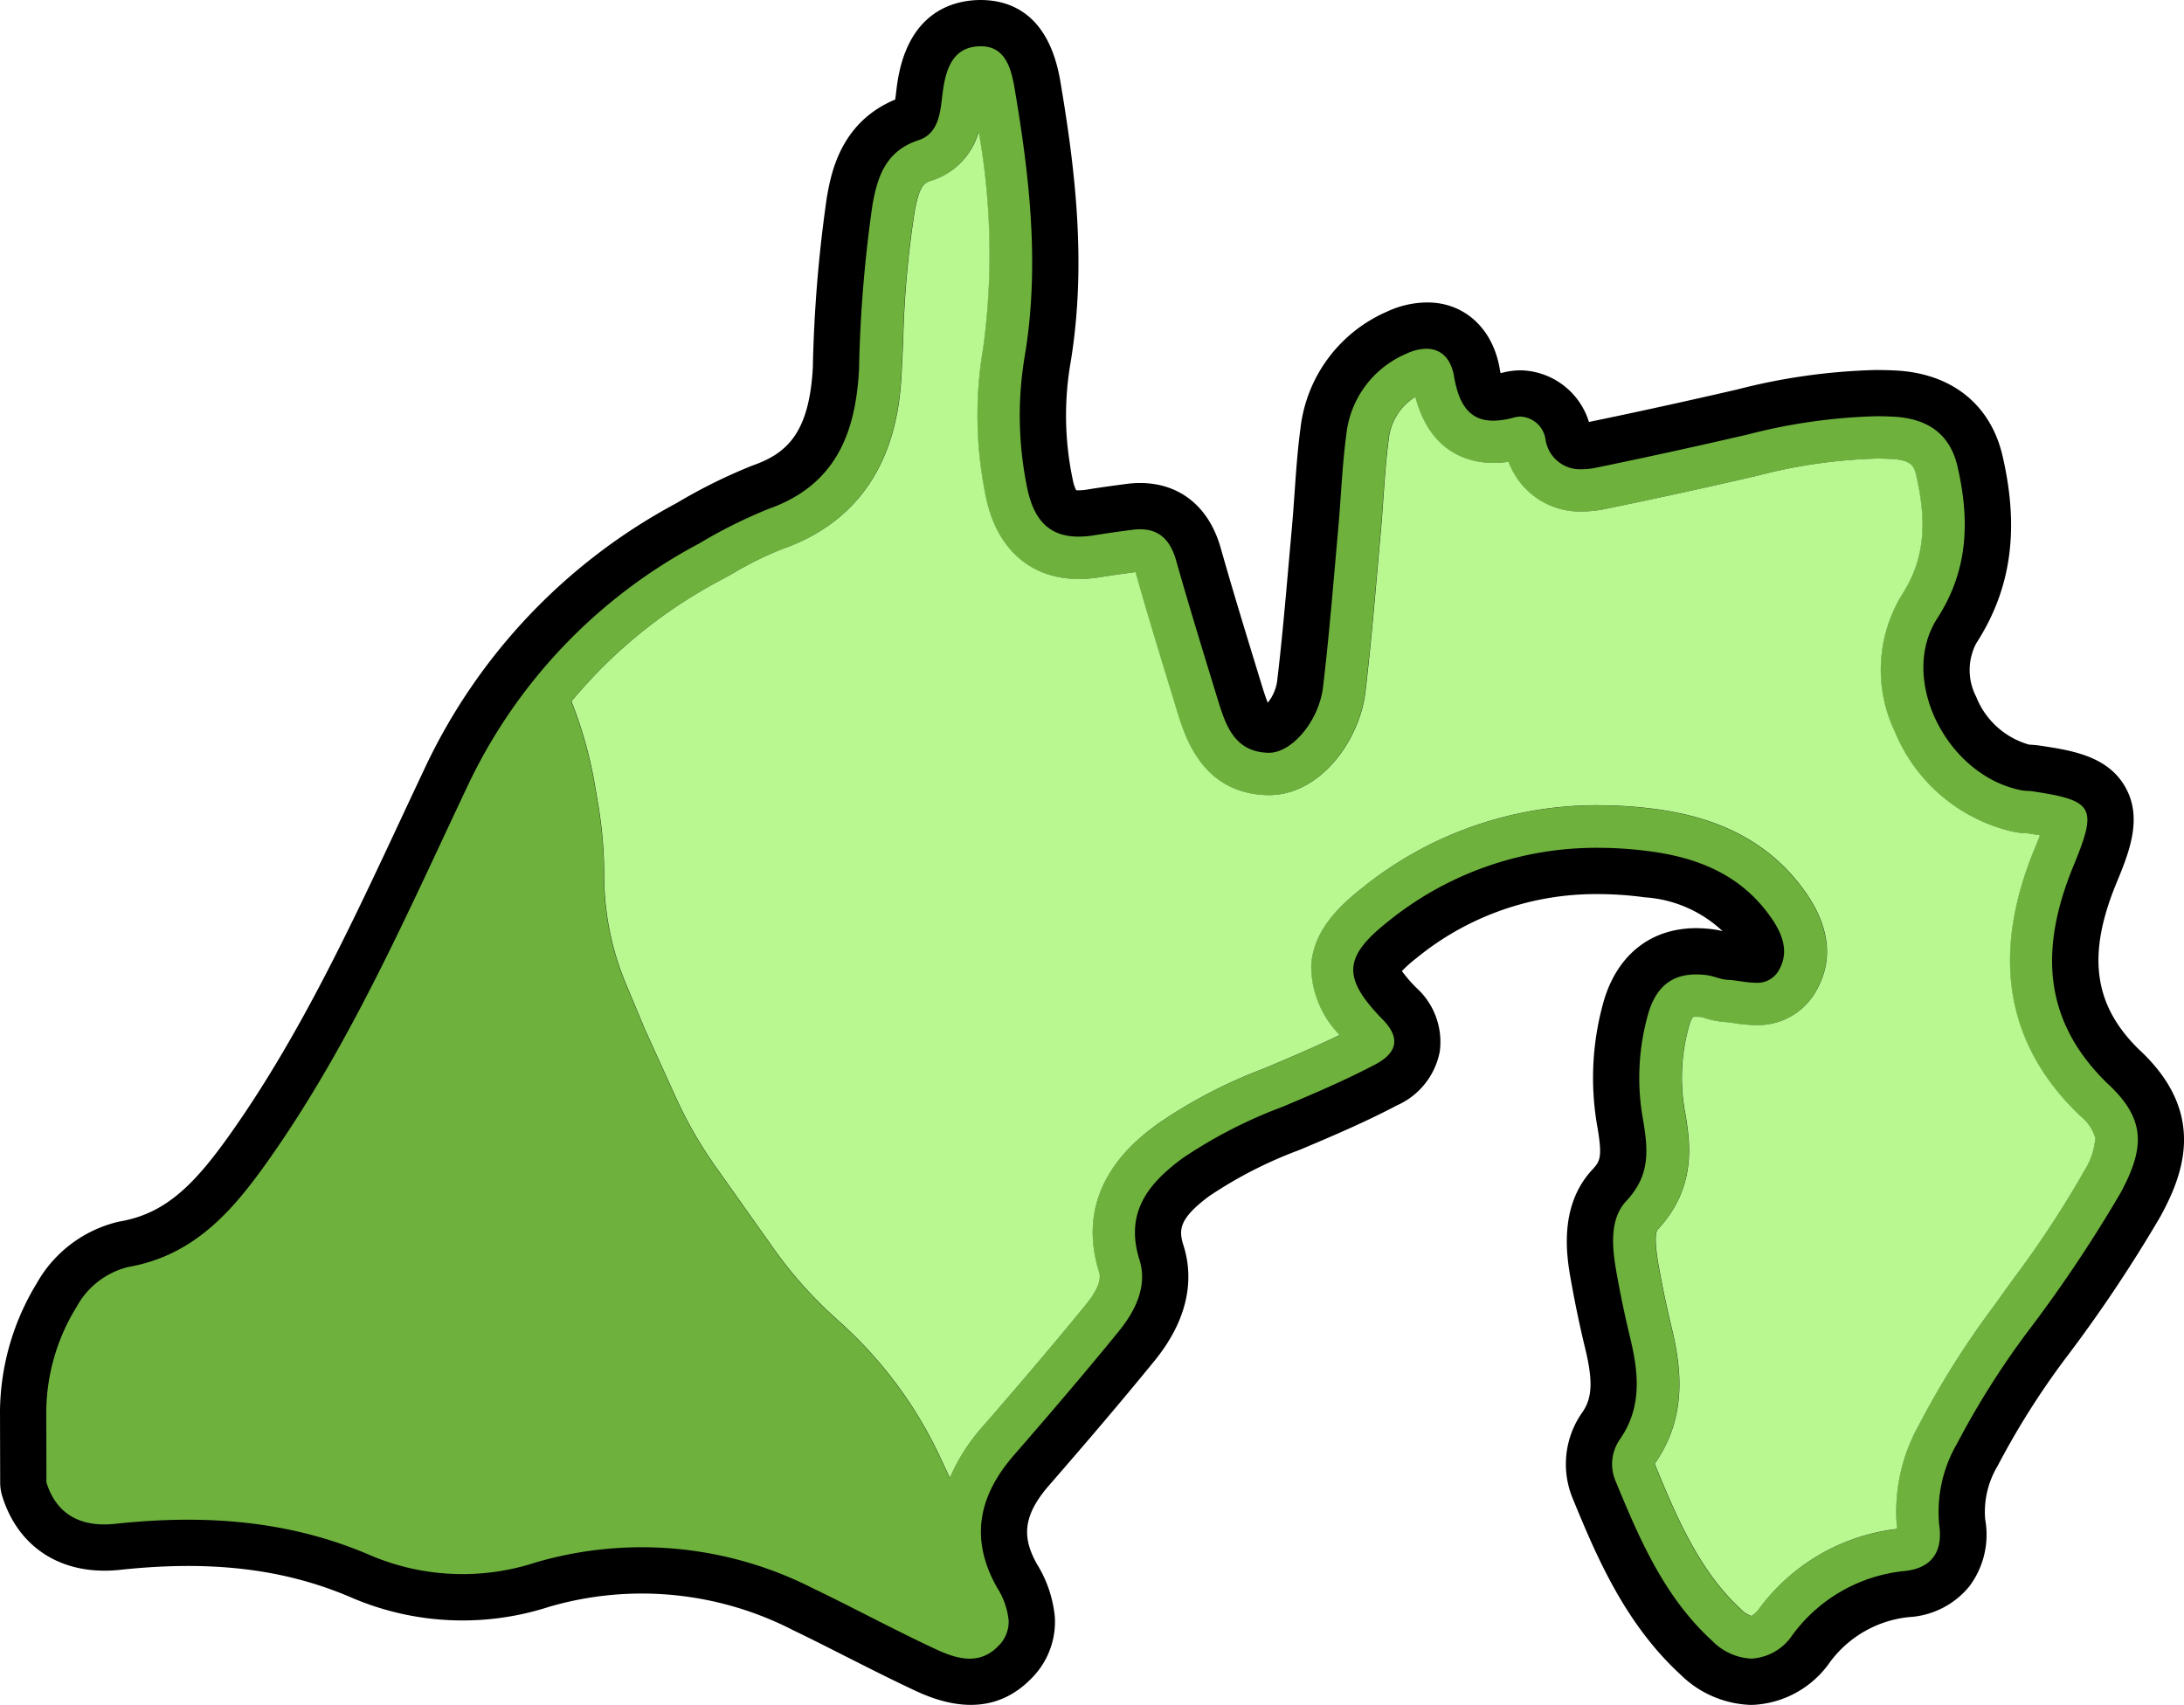
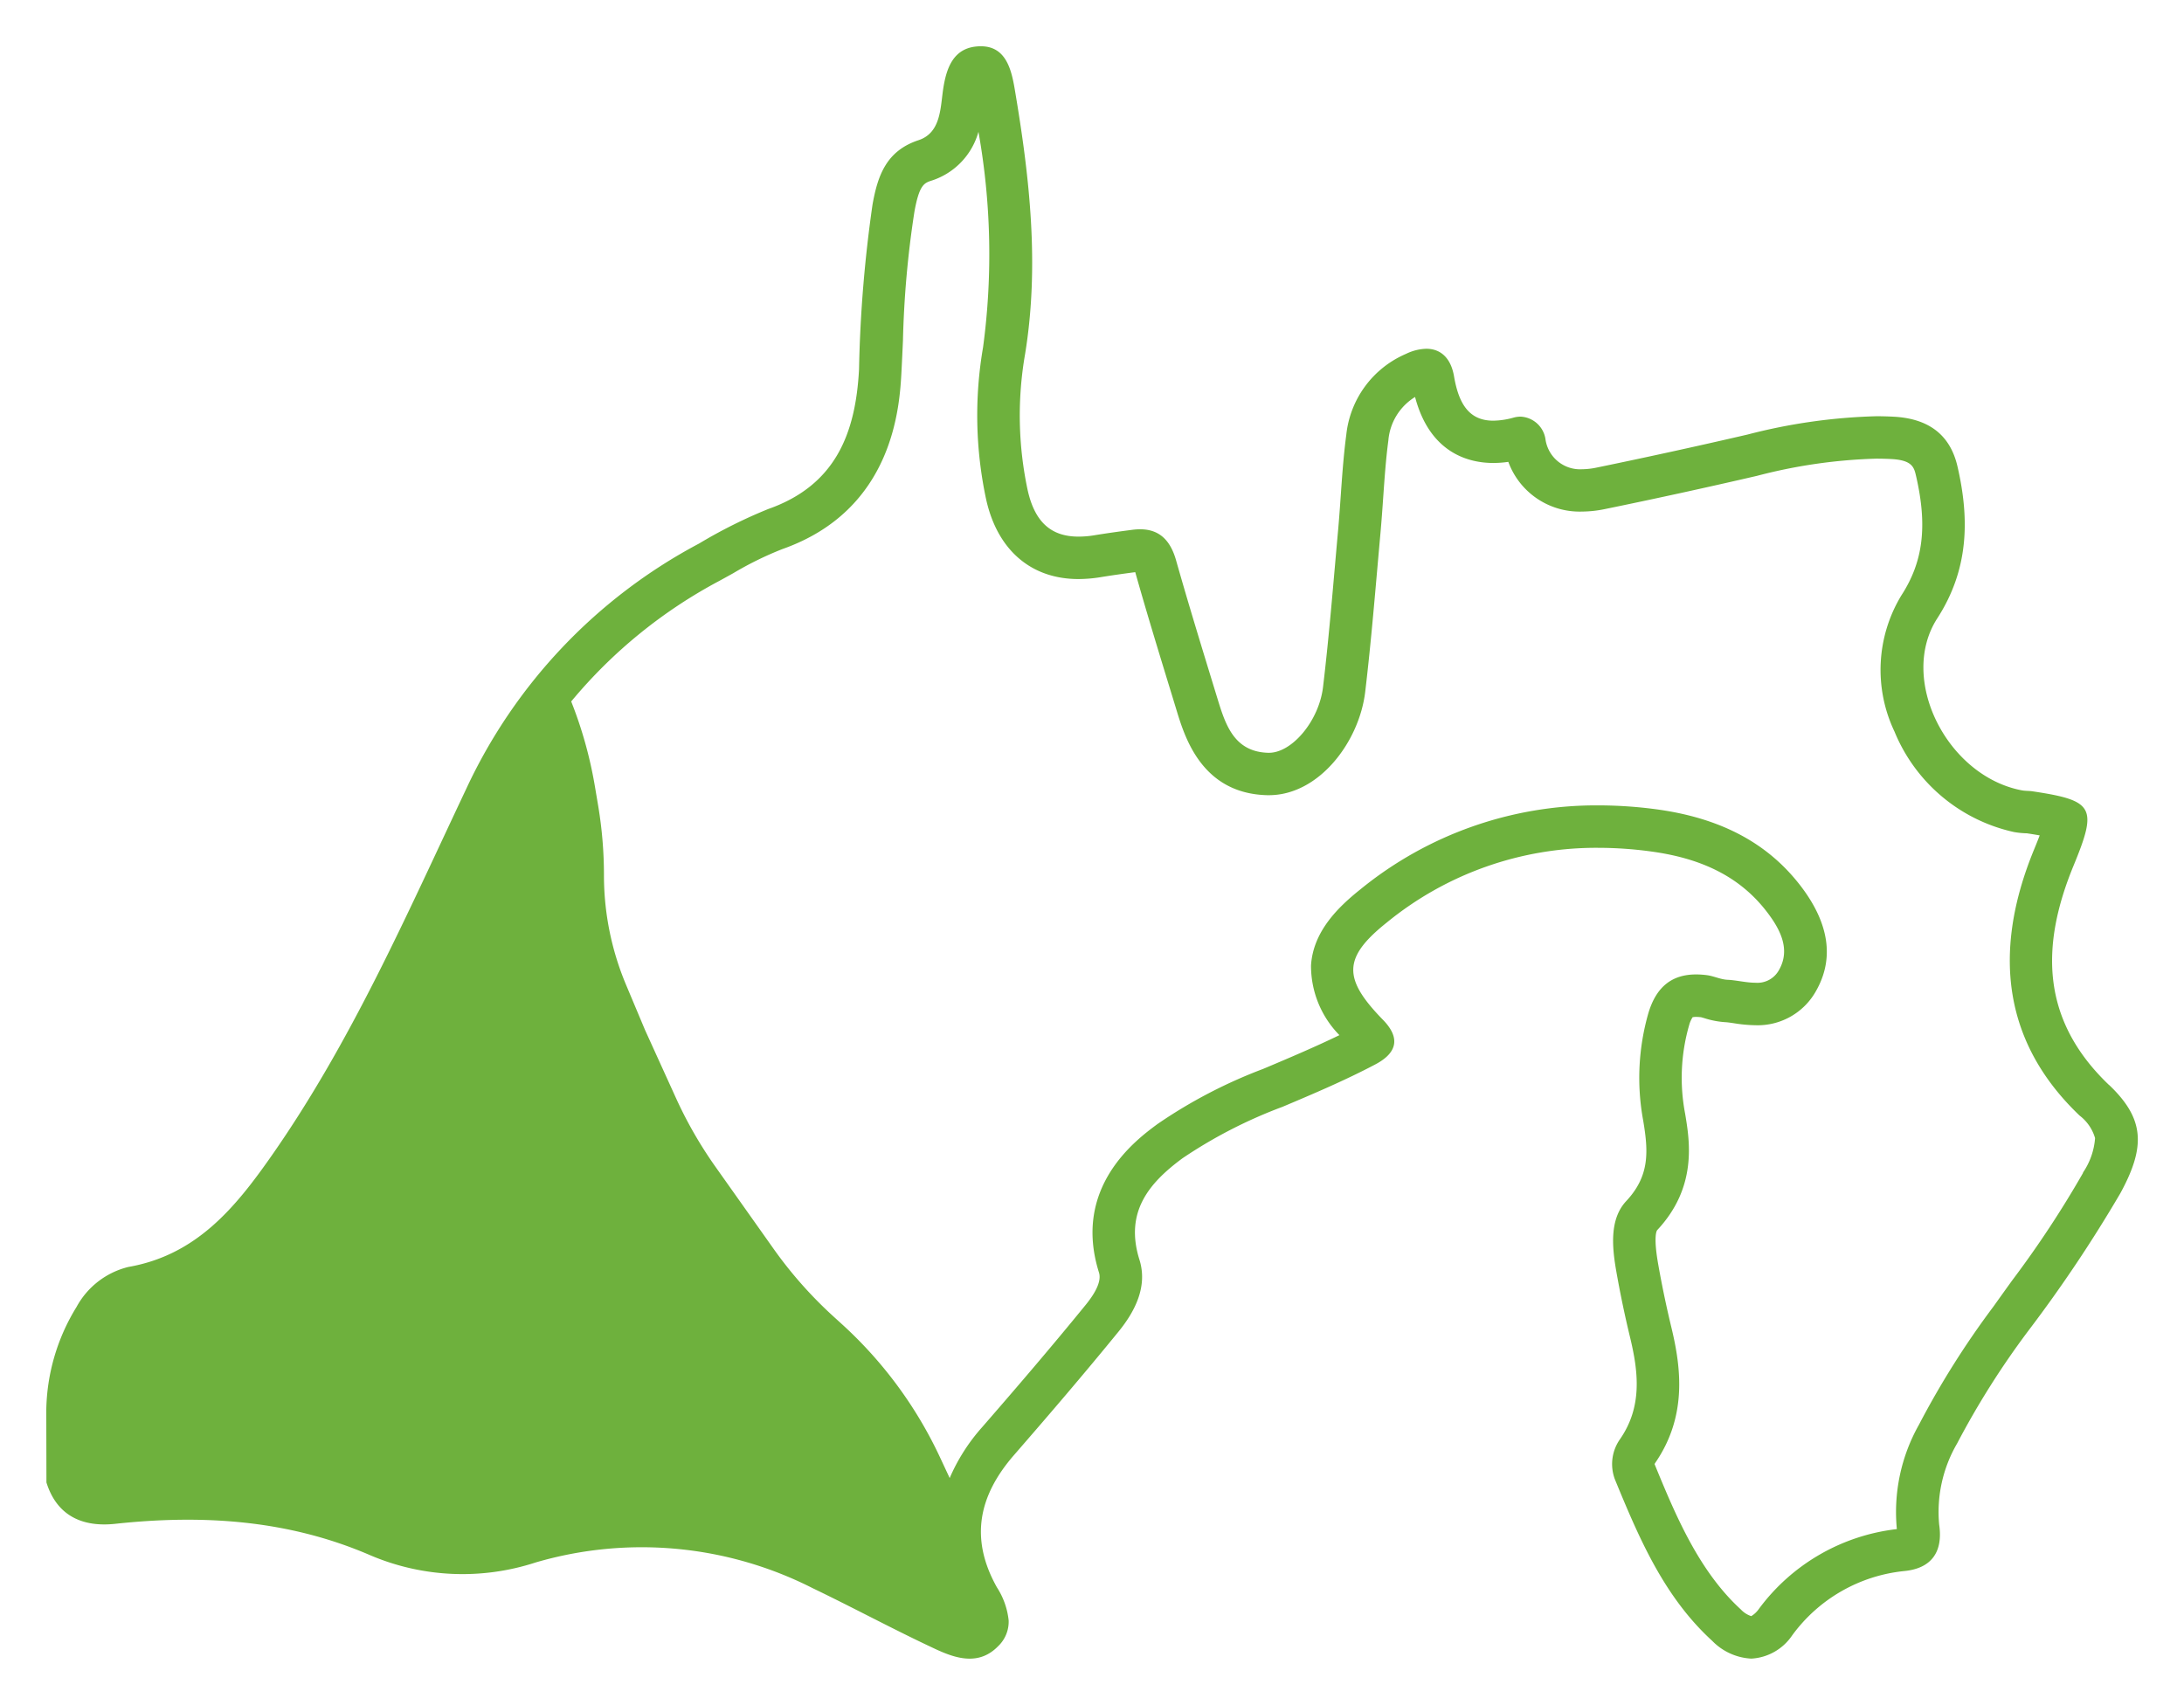
<svg xmlns="http://www.w3.org/2000/svg" width="165.175" height="128.96" viewBox="0 0 165.175 128.96">
  <defs>
    <clipPath id="a">
      <rect width="165.175" height="128.96" fill="none" />
    </clipPath>
  </defs>
  <g clip-path="url(#a)">
-     <path d="M132.446,128.96c-.062,0-.125,0-.188-.005a7.93,7.93,0,0,1-5.191-2.315c-4.279-3.942-6.431-9.178-8.163-13.39a6.792,6.792,0,0,1,.781-6.44c.735-1.069.8-2.343.2-4.819-.409-1.689-.771-3.422-1.077-5.15-.3-1.669-.99-5.576,1.628-8.378.575-.614.754-.937.392-3.114a21.237,21.237,0,0,1,.491-9.723c1.053-3.46,3.585-5.418,6.961-5.418a10.08,10.08,0,0,1,1.273.085,6.7,6.7,0,0,1,.723.139,9.5,9.5,0,0,0-5.886-2.558,26.165,26.165,0,0,0-3.522-.243,21.412,21.412,0,0,0-13.766,4.86,10.167,10.167,0,0,0-1.077.962A10.787,10.787,0,0,0,107.1,74.7a5.522,5.522,0,0,1,1.791,4.827,5.6,5.6,0,0,1-3.24,4.085c-2.451,1.294-5.021,2.379-7.289,3.336-.047.02-.094.038-.14.056a32.422,32.422,0,0,0-6.767,3.47c-2.359,1.753-2.307,2.6-1.938,3.769.619,1.968.739,5.073-2.2,8.688-2.829,3.474-5.753,6.865-7.984,9.432-2.12,2.438-1.937,4.083-.923,5.923a9.273,9.273,0,0,1,1.357,3.921c.008.082.014.163.017.245a6.052,6.052,0,0,1-1.84,4.567c-2.219,2.238-5.129,2.542-8.653.9-1.795-.836-3.566-1.735-5.278-2.6-1.349-.685-2.7-1.37-4.061-2.025a25.01,25.01,0,0,0-18.419-1.754,21.27,21.27,0,0,1-14.89-.67C21.569,118.67,16,118,9.087,118.744c-4.339.466-7.682-1.612-8.916-5.567a3.518,3.518,0,0,1-.158-1.034L0,106.708A18.9,18.9,0,0,1,2.762,97.1a9.639,9.639,0,0,1,6.1-4.663c.078-.019.156-.036.235-.05,3.538-.617,5.738-2.921,8.561-6.958C22.73,78.186,26.58,69.955,30.3,61.995q.882-1.888,1.772-3.775A43.857,43.857,0,0,1,51.148,38.067,40.99,40.99,0,0,1,56.8,35.256c.049-.02.1-.039.147-.056,2.593-.916,4.256-2.477,4.528-7.406a104.324,104.324,0,0,1,1.052-12.817l.018-.112c.305-1.712,1-5.608,5.159-7.335.027-.189.053-.4.072-.567l.048-.393C68.554.883,72.1.013,74.143,0c2.3,0,5.181,1.063,6.046,6.127,1.125,6.642,2,13.806.792,21.219a23.511,23.511,0,0,0,.168,9.017,2.928,2.928,0,0,0,.242.72,3.729,3.729,0,0,0,.793-.045c1-.166,2.009-.3,3.014-.435a8.11,8.11,0,0,1,1.019-.068c3,0,5.217,1.787,6.1,4.9.873,3.084,1.833,6.22,2.762,9.252l.341,1.113c.112.365.291.948.46,1.354a3.358,3.358,0,0,0,.708-1.613c.359-3.017.632-6.122.894-9.126l.239-2.682c.073-.826.13-1.656.189-2.486.109-1.563.223-3.18.439-4.81a10.985,10.985,0,0,1,6.531-8.856,7.264,7.264,0,0,1,2.89-.7c2.9-.091,5.121,1.918,5.648,4.985.023.14.048.26.071.363l.023-.006a5.581,5.581,0,0,1,1.478-.21c.068,0,.132,0,.2.005a5.536,5.536,0,0,1,4.981,3.9c3.741-.772,7.5-1.6,11.2-2.454a46.417,46.417,0,0,1,10.437-1.475c.6,0,1.091.012,1.594.038,4.225.227,7.158,2.587,8.054,6.475,1.285,5.567.65,10.07-2,14.17a4.366,4.366,0,0,0,0,4.026,6.081,6.081,0,0,0,4.021,3.631l.049,0c.239.012.475.03.71.065,2.418.362,5.157.772,6.5,3.141s.273,4.977-.675,7.273c-2.242,5.444-1.727,9.224,1.732,12.6.047.041.094.084.141.128,4.811,4.589,3.334,9.027,1.51,12.381-.016.032-.035.064-.053.1a108.266,108.266,0,0,1-7.189,10.749,59.575,59.575,0,0,0-5.087,8.052c-.024.046-.05.092-.076.137a6.738,6.738,0,0,0-.9,3.971,6.511,6.511,0,0,1-1.187,5.054,6.351,6.351,0,0,1-4.572,2.339,8.487,8.487,0,0,0-5.988,3.419,7.528,7.528,0,0,1-5.756,3.218c-.063,0-.125.005-.188.005M48.555,113.528a31.964,31.964,0,0,1,14.5,3.486c1.338.643,2.733,1.35,4.126,2.058,1.654.839,3.364,1.707,5.044,2.491a11.829,11.829,0,0,1-1.509-6.444,3.5,3.5,0,0,1-2.062-1.838l-.737-1.578a28.127,28.127,0,0,0-6.6-8.956l-.614-.56a35.3,35.3,0,0,1-5.057-5.709l-4.38-6.185a35.286,35.286,0,0,1-3.33-5.793L45.6,79.364l-.041-.093-1.445-3.444a24.761,24.761,0,0,1-1.935-9.621,28.4,28.4,0,0,0-.385-4.65l-.244-1.445a28.308,28.308,0,0,0-.747-3.268,36.151,36.151,0,0,0-2.386,4.343c-.6,1.273-1.187,2.524-1.772,3.775C32.795,73.191,28.813,81.7,23.4,89.442c-2.89,4.132-6.51,8.633-12.944,9.814a2.625,2.625,0,0,0-1.59,1.272c-.032.059-.065.117-.1.173A11.819,11.819,0,0,0,7,106.733l.011,4.765c.159.268.452.382,1.326.286,8.048-.867,14.941,0,21.066,2.649a14.272,14.272,0,0,0,10.011.43c.033-.011.067-.022.1-.031a32.075,32.075,0,0,1,9.04-1.3m81.594,6.177h0l.051-.069c-.018.023-.034.046-.051.069m4.07-.351,0,0Zm-5.184-8.336a30.846,30.846,0,0,0,3.286,6.219,18.738,18.738,0,0,1,7.644-4.423,16.892,16.892,0,0,1,2.084-6.707,69.117,69.117,0,0,1,5.906-9.368l1.369-1.911a74.61,74.61,0,0,0,5.019-7.568,3.46,3.46,0,0,1,.3-.531l.008-.013c-5.788-5.651-7.515-12.834-5.072-20.929a16.239,16.239,0,0,1-9.5-9.03,14.316,14.316,0,0,1,.744-13.552,6.6,6.6,0,0,0,.945-5,36.433,36.433,0,0,0-7.989,1.179l-.1.025c-3.9.9-7.8,1.756-11.587,2.532a12.226,12.226,0,0,1-2.44.261,9.167,9.167,0,0,1-7.6-3.712,9.17,9.17,0,0,1-3.908-1.212c-.012.176-.025.354-.038.533-.068.988-.134,1.918-.217,2.843l-.244,2.729c-.254,2.9-.542,6.181-.921,9.368-.624,5.244-4.915,10.9-10.759,10.9h-.138c-7.531-.2-9.525-6.72-10.181-8.863l-.352-1.153c-.648-2.112-1.31-4.275-1.952-6.452a14.218,14.218,0,0,1-1.765.119c-5.218,0-9.2-3.346-10.406-8.734a34.332,34.332,0,0,1-.618-4A15.678,15.678,0,0,1,60.408,44.808a21.865,21.865,0,0,0-3.15,1.552l-.091.052c-.365.2-.732.406-1.1.6a33.7,33.7,0,0,0-8.876,6.8,35.326,35.326,0,0,1,1.259,5.135L48.7,60.4a35.379,35.379,0,0,1,.482,5.808,17.783,17.783,0,0,0,1.39,6.913l1.426,3.4L54.307,81.6a28.239,28.239,0,0,0,2.668,4.644l4.381,6.185a28.244,28.244,0,0,0,4.056,4.578l.614.561a35.041,35.041,0,0,1,6.194,7.415c2.053-2.366,4.64-5.381,7.18-8.5l.109-.138c-.967-3.979-.509-9.366,5.938-14.131.032-.024.067-.048.1-.071a40.915,40.915,0,0,1,8.664-4.536l.177-.074c.607-.257,1.243-.525,1.892-.8a10.986,10.986,0,0,1-.628-3.72c0-.068,0-.136.007-.2.25-4.006,3-6.638,5.044-8.27a31.751,31.751,0,0,1,20.018-7.117,37.183,37.183,0,0,1,5.043.332c5.7.777,10.131,3.161,13.161,7.087,4.1,5.32,2.683,9.695,1.475,11.829a8.5,8.5,0,0,1-7.74,4.381,14.434,14.434,0,0,1-1.949-.172,10.8,10.8,0,0,0,.173,2.707c.377,2.256,1.1,6.619-2.122,10.828.022.173.053.385.1.641.272,1.532.591,3.058.948,4.536.775,3.205,1.328,7.3-.774,11.429M79.773,97.3l0,.011,0-.011m51.358-18.853-.012.04.012-.04" />
    <path d="M159.509,82.075c-5.168-4.927-5.187-10.528-2.685-16.6,1.816-4.406,1.547-4.922-3.107-5.619-.264-.04-.536-.023-.8-.072-5.647-1.067-9.376-8.4-6.4-13.013,2.379-3.684,2.45-7.487,1.528-11.485-.576-2.495-2.292-3.63-4.826-3.766q-.661-.035-1.317-.035a43.145,43.145,0,0,0-9.741,1.386q-5.692,1.32-11.42,2.5a5.558,5.558,0,0,1-1.114.124,2.642,2.642,0,0,1-2.748-2.3,2,2,0,0,0-1.872-1.68,2.066,2.066,0,0,0-.53.073,5.994,5.994,0,0,1-1.54.233c-1.763,0-2.6-1.174-2.97-3.36-.236-1.375-1.007-2.08-2.092-2.08a3.717,3.717,0,0,0-1.537.385,7.518,7.518,0,0,0-4.52,6.134c-.314,2.368-.4,4.767-.613,7.15-.359,3.971-.671,7.949-1.143,11.907-.3,2.56-2.338,4.985-4.093,4.985h-.05c-2.589-.069-3.238-2.126-3.847-4.115-1.063-3.473-2.135-6.943-3.124-10.437-.436-1.54-1.278-2.355-2.723-2.355a4.663,4.663,0,0,0-.578.039c-.965.125-1.93.258-2.891.416a7.331,7.331,0,0,1-1.193.1c-2.086,0-3.3-1.119-3.836-3.492a27.041,27.041,0,0,1-.2-10.315c1.1-6.753.339-13.415-.788-20.067-.256-1.5-.685-3.216-2.553-3.216h-.02c-2.089.013-2.637,1.681-2.873,3.515-.177,1.378-.234,3.064-1.827,3.59-2.448.807-3.091,2.7-3.478,4.873a100.68,100.68,0,0,0-1.019,12.445c-.257,4.885-1.79,8.786-6.859,10.577a37.55,37.55,0,0,0-5.241,2.615,40.136,40.136,0,0,0-17.629,18.6c-4.473,9.462-8.669,19.085-14.709,27.72-2.728,3.9-5.667,7.5-10.827,8.4A6.117,6.117,0,0,0,5.788,98.86,15.308,15.308,0,0,0,3.5,106.678v.02l.012,5.437c.806,2.584,2.8,3.388,5.2,3.129,6.635-.716,13.108-.3,19.3,2.381a17.791,17.791,0,0,0,12.488.545,28.542,28.542,0,0,1,20.966,1.944c3.12,1.5,6.167,3.151,9.3,4.611,1.543.718,3.276,1.258,4.718-.221a2.556,2.556,0,0,0,.8-1.95,5.7,5.7,0,0,0-.885-2.5c-2.077-3.7-1.381-6.939,1.29-10.011s5.334-6.18,7.91-9.344c1.261-1.55,2.206-3.429,1.577-5.431-1.128-3.594.7-5.791,3.258-7.677A35.948,35.948,0,0,1,97,83.72c2.369-1,4.745-2.008,7.016-3.207,1.427-.753,2.076-1.835.576-3.374-3.02-3.1-3.061-4.685.29-7.358A25.02,25.02,0,0,1,120.87,64.13a29.681,29.681,0,0,1,3.985.275c3.458.468,6.548,1.685,8.747,4.535,1,1.294,1.845,2.838.95,4.419a1.856,1.856,0,0,1-1.785.977c-.692,0-1.444-.194-2.12-.224-.522-.024-1.03-.281-1.555-.349a6.338,6.338,0,0,0-.815-.055c-1.8,0-2.993.9-3.6,2.891a17.733,17.733,0,0,0-.4,8.175c.385,2.311.509,4.158-1.286,6.078-1.283,1.373-1.072,3.506-.74,5.377q.439,2.484,1.033,4.94c.641,2.655.919,5.248-.751,7.675a3.271,3.271,0,0,0-.392,3.075c1.823,4.435,3.714,8.875,7.356,12.2a4.443,4.443,0,0,0,2.949,1.341,3.986,3.986,0,0,0,3.086-1.745,11.982,11.982,0,0,1,8.5-4.88c2.061-.205,2.928-1.461,2.626-3.512a10.283,10.283,0,0,1,1.355-6.132,62.715,62.715,0,0,1,5.4-8.543,104.667,104.667,0,0,0,6.955-10.4c1.907-3.507,1.838-5.61-.853-8.176m-1.97,6.64a77.6,77.6,0,0,1-5.38,8.16q-.688.956-1.371,1.914l-.018.025a65.4,65.4,0,0,0-5.649,8.962,13.45,13.45,0,0,0-1.669,7.89,15.115,15.115,0,0,0-10.443,6.05,1.868,1.868,0,0,1-.569.533,1.859,1.859,0,0,1-.782-.5c-3.2-2.924-4.97-7.2-6.528-10.994a.293.293,0,0,1,.043-.089c2.416-3.51,1.977-7.152,1.228-10.252-.377-1.559-.71-3.156-.992-4.747-.392-2.208-.11-2.585-.077-2.621,3.035-3.246,2.455-6.724,2.108-8.8a14.421,14.421,0,0,1,.305-6.706,2.09,2.09,0,0,1,.262-.594,1.266,1.266,0,0,1,.268-.023,3.068,3.068,0,0,1,.371.025c.051.013.155.043.233.066a6.583,6.583,0,0,0,1.621.31c.144.006.39.043.628.078a11.1,11.1,0,0,0,1.638.151,5.047,5.047,0,0,0,4.582-2.607c1.389-2.452.984-5.132-1.2-7.966-2.485-3.221-6.038-5.1-10.861-5.757a33.114,33.114,0,0,0-4.416-.3,28.207,28.207,0,0,0-17.992,6.353c-1.654,1.319-3.572,3.165-3.733,5.751A7.479,7.479,0,0,0,101.3,78.3c-1.859.9-3.8,1.722-5.551,2.461l-.238.1a37.46,37.46,0,0,0-7.981,4.17c-1.594,1.178-6.446,4.761-4.415,11.226.182.578-.156,1.4-1,2.439-2.74,3.366-5.5,6.572-7.842,9.264a14.258,14.258,0,0,0-2.449,3.841l-.737-1.578a31.8,31.8,0,0,0-7.417-10.065l-.611-.556A31.77,31.77,0,0,1,58.5,94.454L54.12,88.27a31.8,31.8,0,0,1-3-5.22l-2.334-5.134L47.34,74.472a21.372,21.372,0,0,1-1.663-8.266,31.77,31.77,0,0,0-.432-5.226L45,59.528a31.766,31.766,0,0,0-1.8-6.468,37.284,37.284,0,0,1,11.2-9.12c.355-.193.71-.39,1.064-.587a25.417,25.417,0,0,1,3.715-1.823c8.449-2.986,8.862-10.854,9-13.44.041-.774.076-1.549.111-2.324a74.748,74.748,0,0,1,.863-9.726c.369-2.071.747-2.2,1.319-2.384A5.388,5.388,0,0,0,74,9.969a52.763,52.763,0,0,1,.349,16.3A30.312,30.312,0,0,0,74.587,37.8c.855,3.815,3.4,6,6.973,6a10.663,10.663,0,0,0,1.711-.147c.921-.151,1.847-.277,2.587-.374.9,3.19,1.886,6.4,2.836,9.5l.3.983c.621,2.031,1.916,6.257,6.834,6.387h.137c3.8,0,6.835-4.043,7.285-7.818.369-3.1.644-6.23.91-9.261q.12-1.37.243-2.737c.081-.9.145-1.806.206-2.679.106-1.509.205-2.934.392-4.339a4.278,4.278,0,0,1,2.02-3.287c1.136,4.315,4.142,4.992,5.914,4.992a8.04,8.04,0,0,0,1.139-.084,5.74,5.74,0,0,0,5.551,3.76,8.811,8.811,0,0,0,1.759-.19c3.781-.775,7.65-1.621,11.5-2.513a39.794,39.794,0,0,1,9.015-1.3c.385,0,.77.01,1.144.03,1.592.086,1.719.639,1.867,1.279.872,3.78.544,6.477-1.1,9.019a10.861,10.861,0,0,0-.531,10.315,12.731,12.731,0,0,0,9.035,7.6,6.255,6.255,0,0,0,.863.093h.091c.393.059.72.113.993.161-.108.285-.245.63-.417,1.048-3.313,8.037-2.156,14.816,3.438,20.149a3.292,3.292,0,0,1,1.167,1.7,5.331,5.331,0,0,1-.92,2.618" fill="#6eb13d" />
-     <path d="M157.3,84.381c-5.594-5.333-6.751-12.112-3.438-20.149.172-.418.309-.763.417-1.048-.273-.048-.6-.1-.993-.161h-.091a6.255,6.255,0,0,1-.863-.093,12.731,12.731,0,0,1-9.035-7.6,10.861,10.861,0,0,1,.531-10.315c1.644-2.542,1.972-5.239,1.1-9.019-.148-.64-.275-1.193-1.867-1.279-.374-.02-.759-.03-1.144-.03a39.794,39.794,0,0,0-9.015,1.3c-3.85.892-7.719,1.738-11.5,2.513a8.811,8.811,0,0,1-1.759.19,5.74,5.74,0,0,1-5.551-3.76,8.04,8.04,0,0,1-1.139.084c-1.772,0-4.778-.677-5.914-4.992a4.278,4.278,0,0,0-2.02,3.287c-.187,1.405-.286,2.83-.392,4.339-.061.873-.125,1.779-.206,2.679s-.163,1.824-.243,2.737c-.266,3.031-.541,6.161-.91,9.261-.45,3.775-3.485,7.818-7.285,7.818h-.137c-4.918-.13-6.213-4.356-6.834-6.387l-.3-.983c-.95-3.1-1.936-6.31-2.836-9.5-.74.1-1.666.223-2.587.374a10.662,10.662,0,0,1-1.711.147c-3.573,0-6.118-2.185-6.973-6a30.312,30.312,0,0,1-.238-11.535,52.764,52.764,0,0,0-.349-16.3,5.386,5.386,0,0,1-3.528,3.687c-.572.184-.95.313-1.319,2.384a74.748,74.748,0,0,0-.863,9.726c-.035.775-.07,1.55-.111,2.324-.138,2.586-.551,10.454-9,13.44a25.417,25.417,0,0,0-3.715,1.823c-.354.2-.709.394-1.064.587a37.284,37.284,0,0,0-11.2,9.12,31.766,31.766,0,0,1,1.8,6.468l.245,1.452a31.77,31.77,0,0,1,.432,5.226,21.372,21.372,0,0,0,1.663,8.266L48.8,77.906l2.334,5.134a31.8,31.8,0,0,0,3,5.22l4.38,6.184a31.77,31.77,0,0,0,4.558,5.146l.611.556A31.8,31.8,0,0,1,71.1,110.211l.737,1.578a14.258,14.258,0,0,1,2.449-3.841c2.342-2.692,5.1-5.9,7.842-9.264.844-1.039,1.182-1.861,1-2.439C81.1,89.78,85.949,86.2,87.543,85.019a37.461,37.461,0,0,1,7.981-4.17l.238-.1c1.752-.739,3.692-1.559,5.551-2.461a7.479,7.479,0,0,1-2.147-5.274c.161-2.586,2.079-4.432,3.733-5.751a28.207,28.207,0,0,1,17.992-6.353,33.114,33.114,0,0,1,4.416.3c4.823.657,8.376,2.536,10.861,5.757,2.184,2.834,2.589,5.514,1.2,7.966a5.047,5.047,0,0,1-4.582,2.607,11.109,11.109,0,0,1-1.638-.151c-.238-.035-.484-.072-.628-.078A6.583,6.583,0,0,1,128.9,77c-.078-.023-.182-.053-.233-.066a3.069,3.069,0,0,0-.371-.025,1.266,1.266,0,0,0-.268.023,2.09,2.09,0,0,0-.262.594,14.421,14.421,0,0,0-.305,6.706c.347,2.076.927,5.554-2.108,8.8-.033.036-.315.413.077,2.621.282,1.591.615,3.188.992,4.747.749,3.1,1.188,6.742-1.228,10.252a.293.293,0,0,0-.043.089c1.558,3.794,3.328,8.07,6.528,10.994a1.859,1.859,0,0,0,.782.5,1.869,1.869,0,0,0,.569-.533,15.115,15.115,0,0,1,10.443-6.05,13.449,13.449,0,0,1,1.669-7.89A65.4,65.4,0,0,1,150.79,98.8l.018-.025q.683-.958,1.371-1.914a77.6,77.6,0,0,0,5.38-8.16l-.016,0a5.331,5.331,0,0,0,.92-2.618,3.292,3.292,0,0,0-1.167-1.7" fill="#b9f891" />
  </g>
</svg>